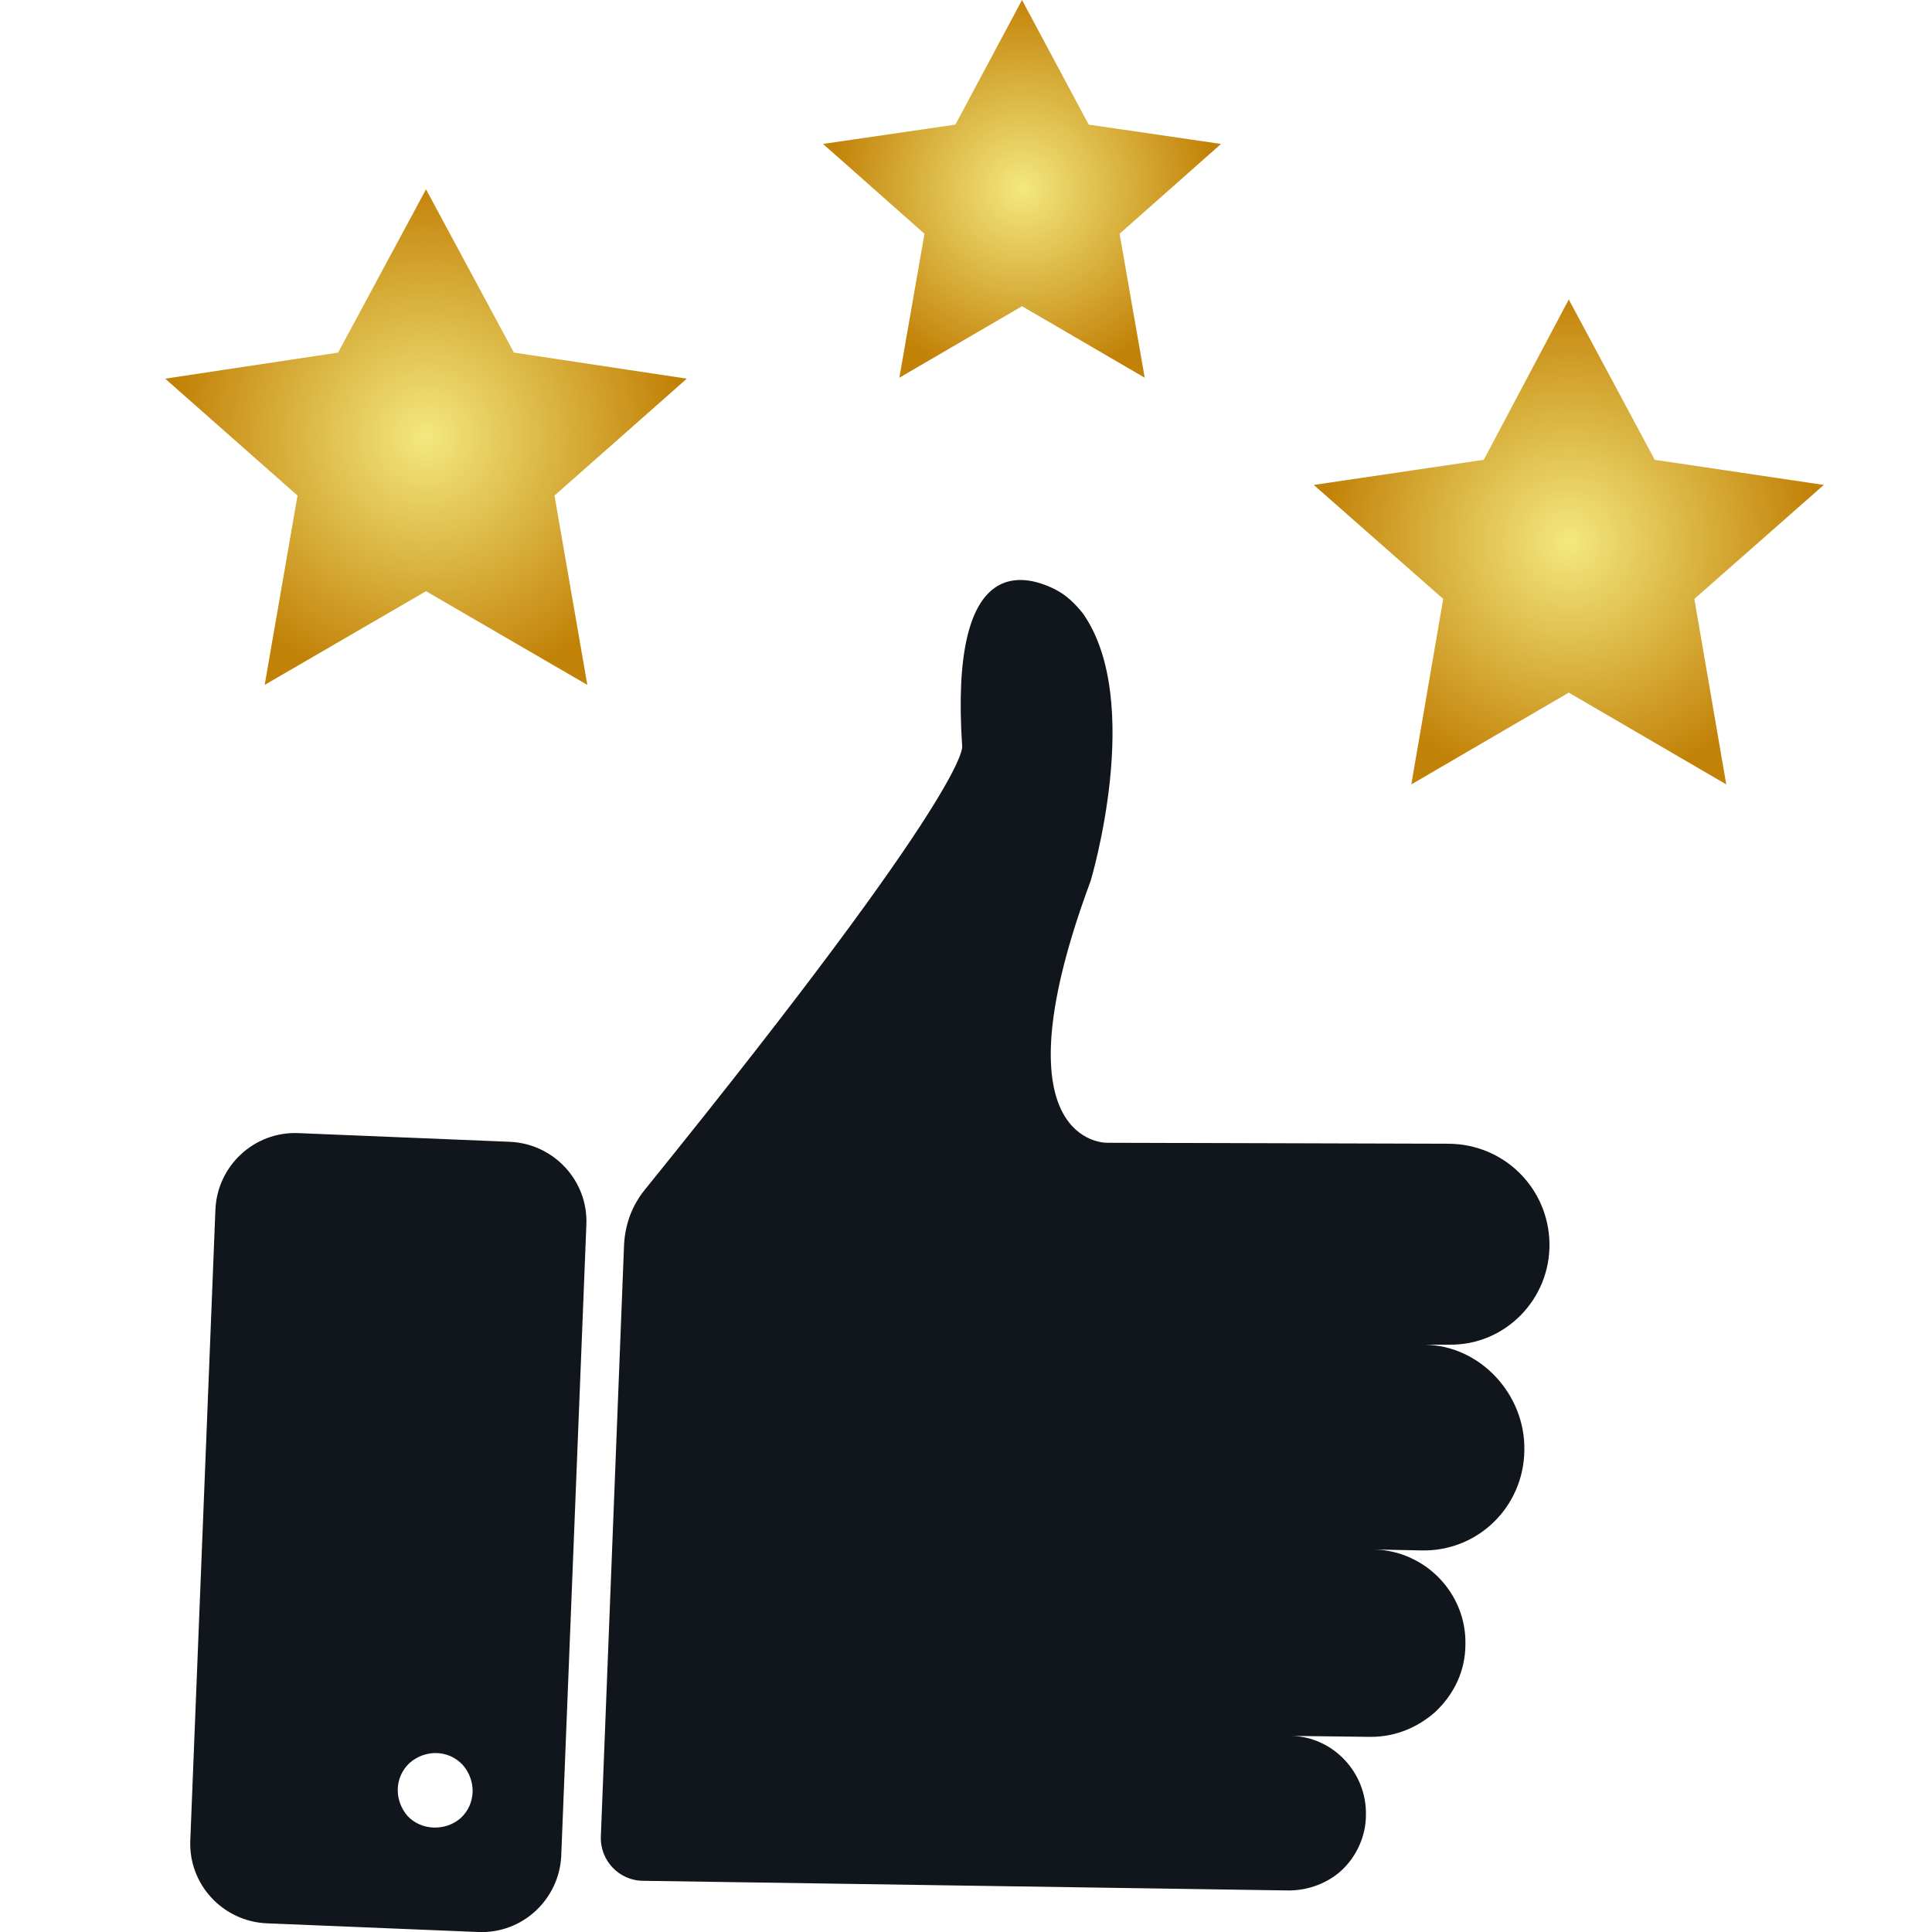
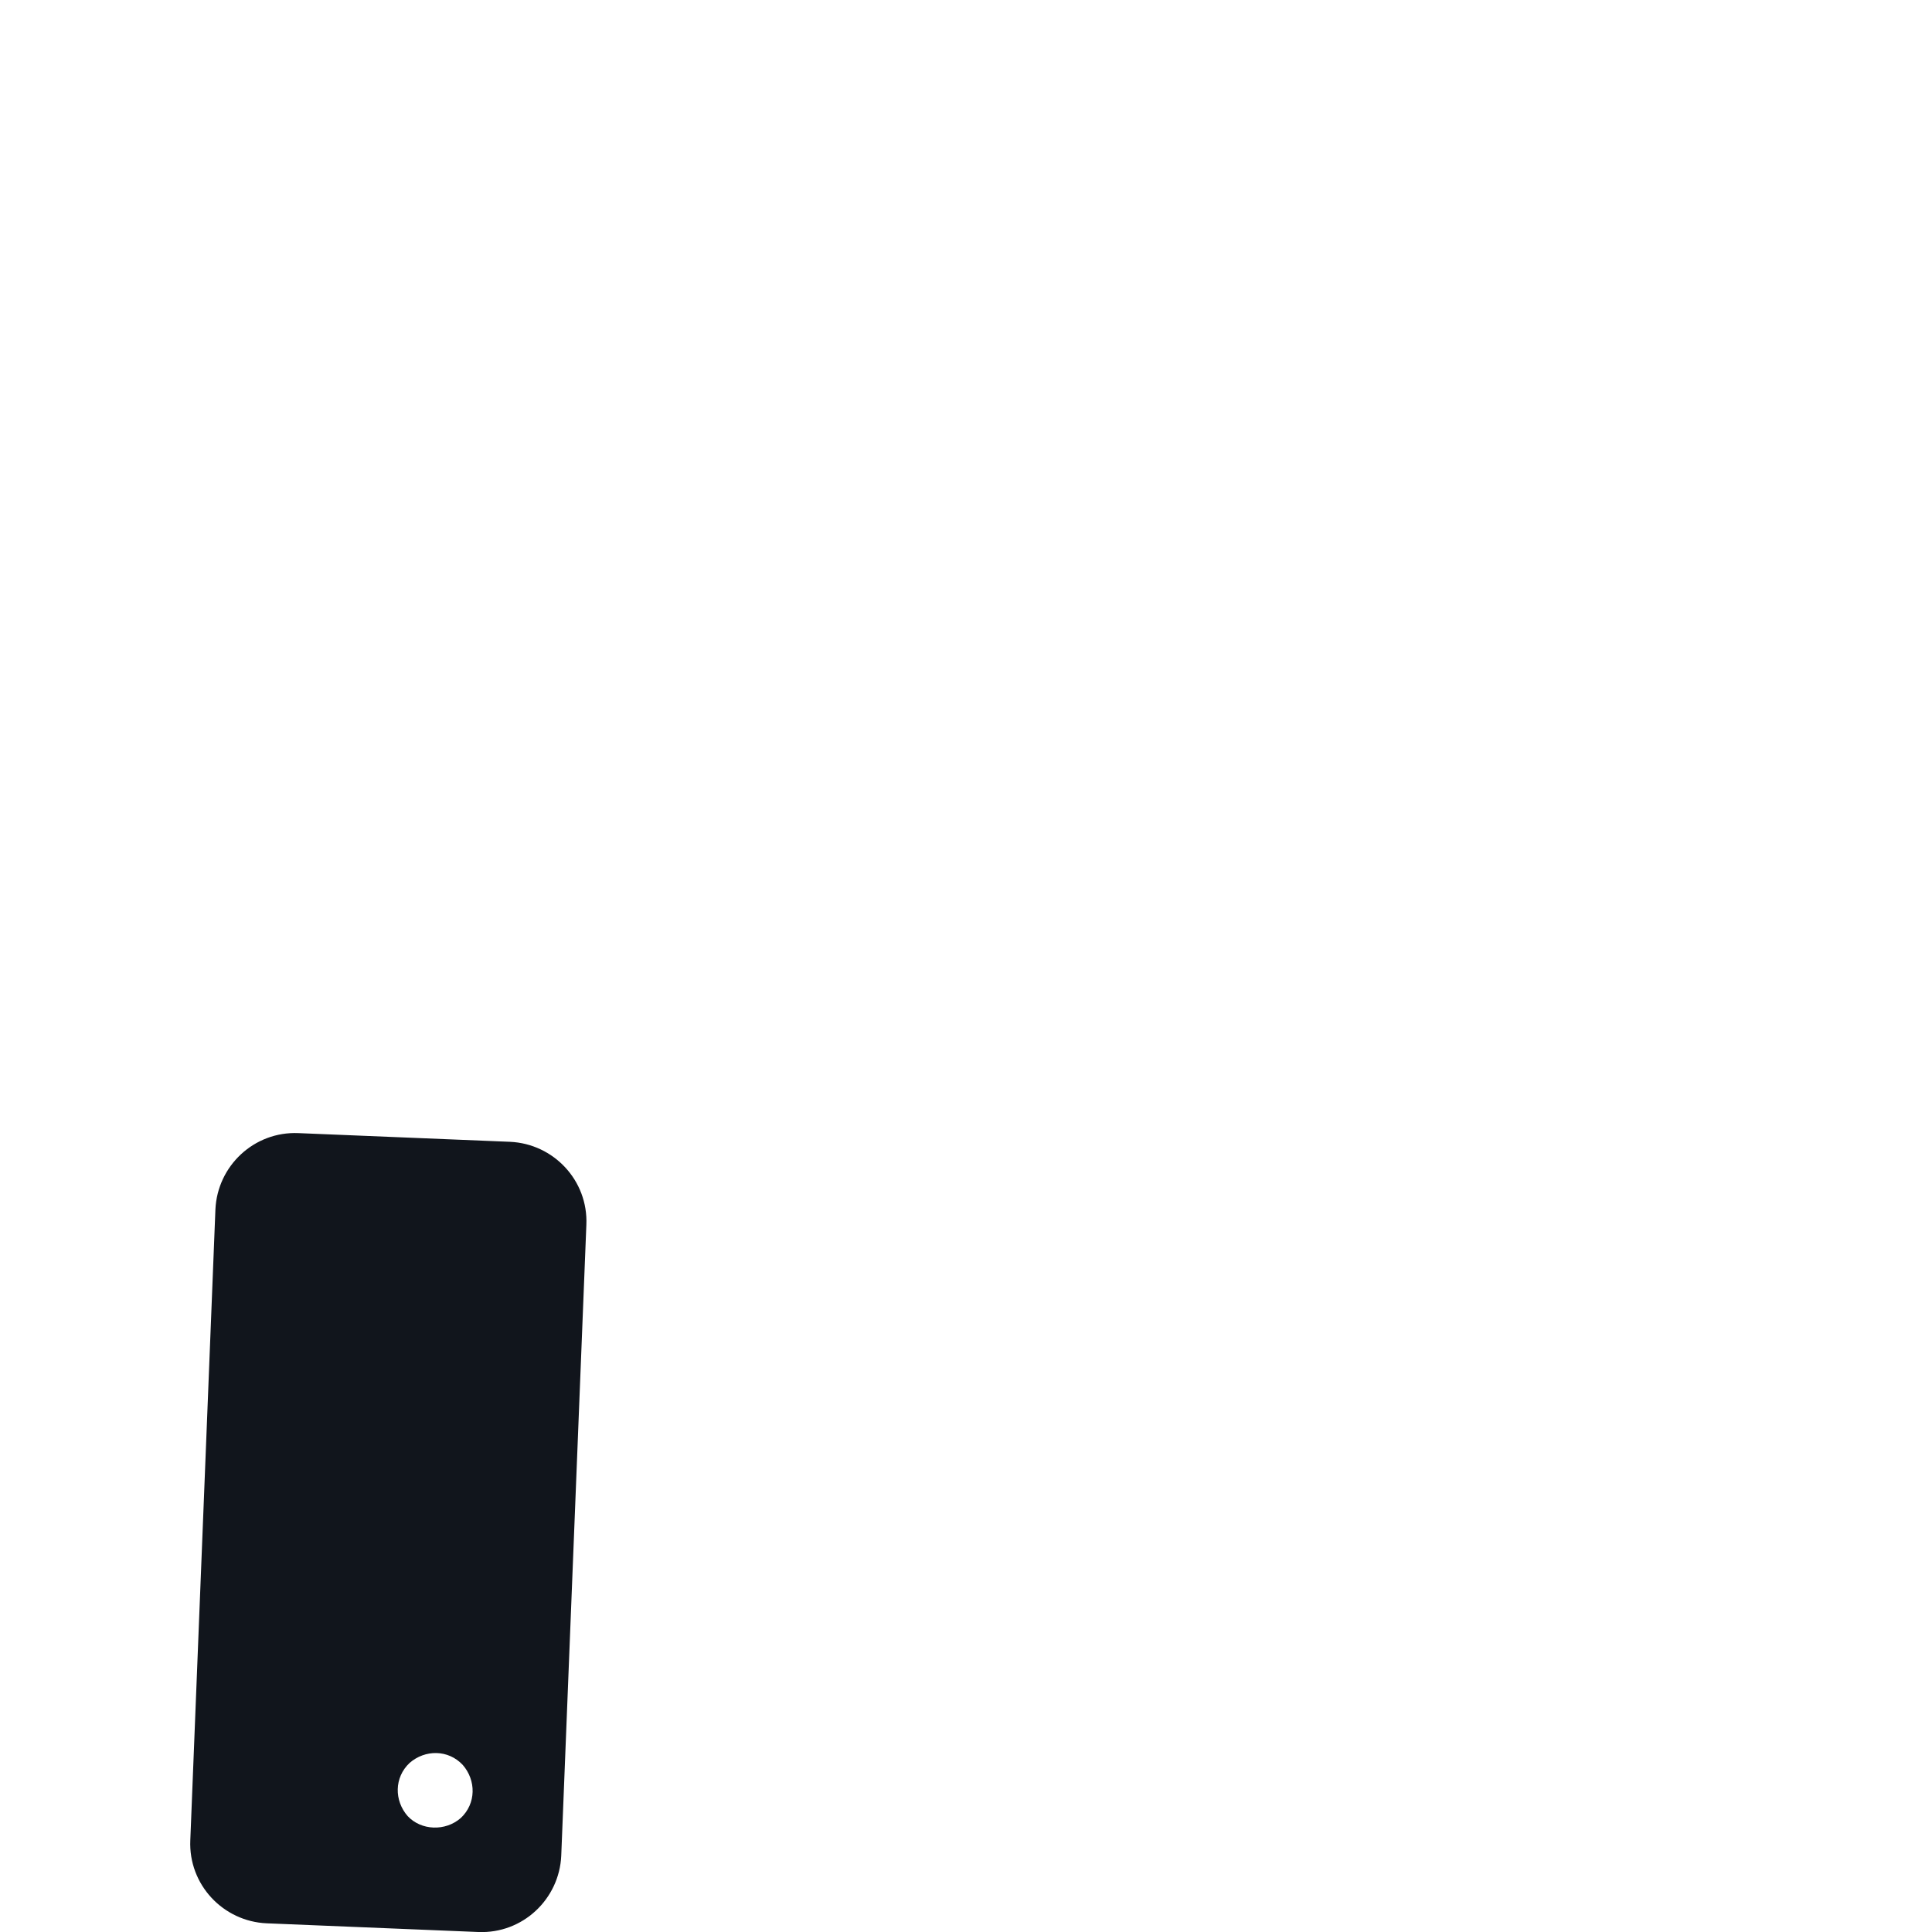
<svg xmlns="http://www.w3.org/2000/svg" version="1.1" id="Layer_1" x="0px" y="0px" viewBox="0 0 200 200" style="enable-background:new 0 0 200 200;" xml:space="preserve">
  <style type="text/css">
	.st0{fill:#191919;}
	.st1{fill:#FF785A;}
	.st2{fill:none;}
	.st3{fill-rule:evenodd;clip-rule:evenodd;fill:#191919;}
	.st4{fill-rule:evenodd;clip-rule:evenodd;fill:#FF785A;}
	.st5{fill:#FFFFFF;}
	.st6{fill:url(#SVGID_1_);}
	.st7{fill:url(#SVGID_2_);}
	.st8{fill:url(#SVGID_3_);}
	.st9{fill:#11151C;}
</style>
  <g>
    <g>
      <radialGradient id="SVGID_1_" cx="162.42" cy="56.111" r="25.755" gradientUnits="userSpaceOnUse">
        <stop offset="0" style="stop-color:#F3E87E" />
        <stop offset="1" style="stop-color:#C28107" />
      </radialGradient>
-       <polygon class="st6" points="162.4,31 171.3,47.6 188.8,50.2 175.4,62 178.7,81.2 162.4,71.7 146.1,81.2 149.4,62 136,50.2     153.6,47.6   " />
    </g>
    <g>
      <radialGradient id="SVGID_2_" cx="44.087" cy="45.239" r="26.351" gradientUnits="userSpaceOnUse">
        <stop offset="0" style="stop-color:#F3E87E" />
        <stop offset="1" style="stop-color:#C28107" />
      </radialGradient>
-       <polygon class="st7" points="44.1,19.6 53.2,36.5 71.1,39.2 57.4,51.3 60.8,70.9 44.1,61.2 27.4,70.9 30.8,51.3 17.1,39.2     35,36.5   " />
    </g>
    <g>
      <radialGradient id="SVGID_3_" cx="105.798" cy="19.557" r="20.066" gradientUnits="userSpaceOnUse">
        <stop offset="0" style="stop-color:#F3E87E" />
        <stop offset="1" style="stop-color:#C28107" />
      </radialGradient>
-       <polygon class="st8" points="105.8,0 112.7,12.9 126.4,14.9 115.9,24.2 118.5,39.1 105.8,31.7 93.1,39.1 95.7,24.2 85.2,14.9     98.9,12.9   " />
    </g>
  </g>
  <g>
    <g>
-       <path class="st9" d="M160.4,128.7c0.1,5.8-4.6,10.6-10.4,10.5l-2.5,0c5.8,0.1,10.4,5.2,10.3,10.9l0,0.1    c-0.1,5.8-4.8,10.4-10.6,10.3l-5-0.1l0,0c5.3,0.1,9.6,4.5,9.5,9.8c0,2.8-1.2,5.2-3.1,7c-1.8,1.6-4.1,2.6-6.7,2.6l-8.2-0.1    c4.3,0.1,7.8,3.8,7.7,8.2c0,2.2-1,4.3-2.5,5.7c-1.4,1.3-3.4,2.1-5.5,2.1l-66.8-1c-2.5,0-4.5-2.1-4.4-4.6l2.4-61.2    c0.1-2.1,0.8-4.1,2.2-5.8c34.3-42.4,32.8-45.9,32.8-45.9c-1.3-19.6,6.2-17.9,9.6-16.2c1.2,0.6,2.1,1.5,2.9,2.5    c6.4,9.1,0.8,27.7,0.8,27.7c-9.7,26.1,0.6,27.1,1.7,27.1c0,0,0,0,0,0l0.1,0c0,0,0,0,0,0l35.2,0.1    C155.7,118.4,160.3,123,160.4,128.7L160.4,128.7z" />
-     </g>
+       </g>
    <g>
      <path class="st9" d="M58.1,192.1l2.6-65.3c0.2-4.6-3.4-8.4-7.9-8.6l-21.9-0.9c-4.6-0.2-8.4,3.4-8.6,7.9l-2.6,65.3    c-0.2,4.6,3.4,8.4,7.9,8.6l21.9,0.9C54.1,200.2,57.9,196.6,58.1,192.1z M42.2,188c-1.4-1.6-1.4-4,0.2-5.5c1.6-1.4,4-1.4,5.5,0.2    c1.4,1.6,1.4,4-0.2,5.5C46.1,189.6,43.6,189.5,42.2,188z" />
    </g>
  </g>
</svg>